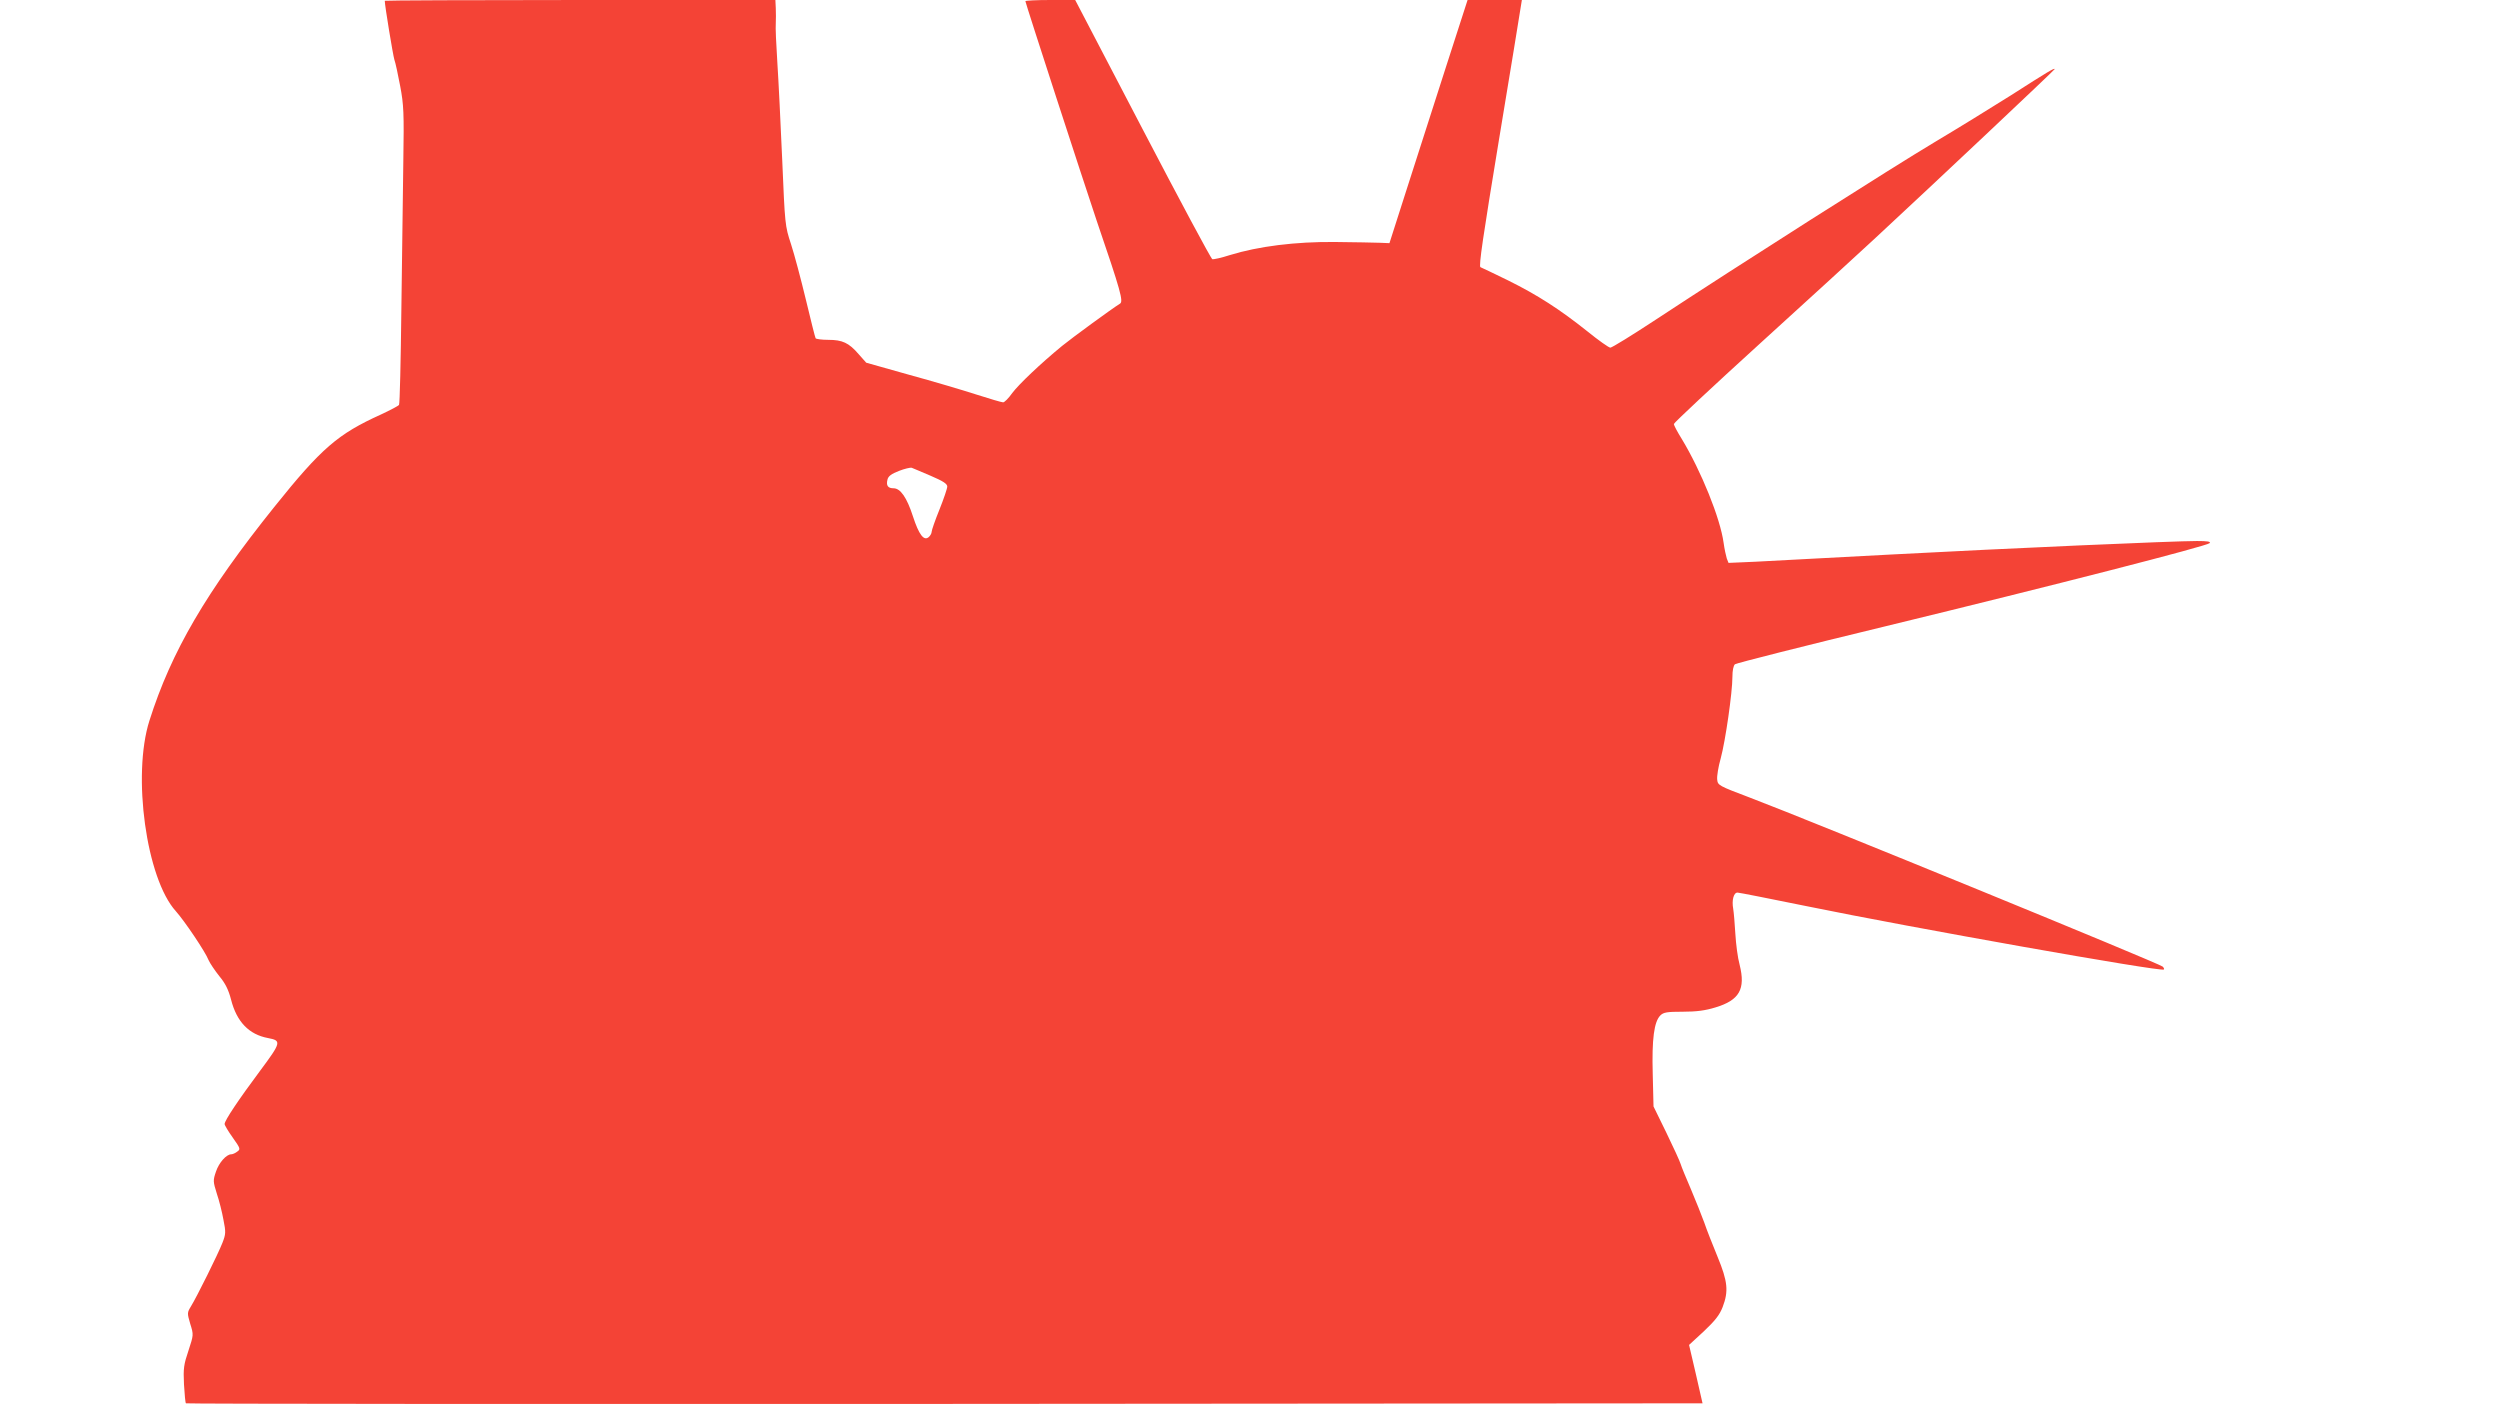
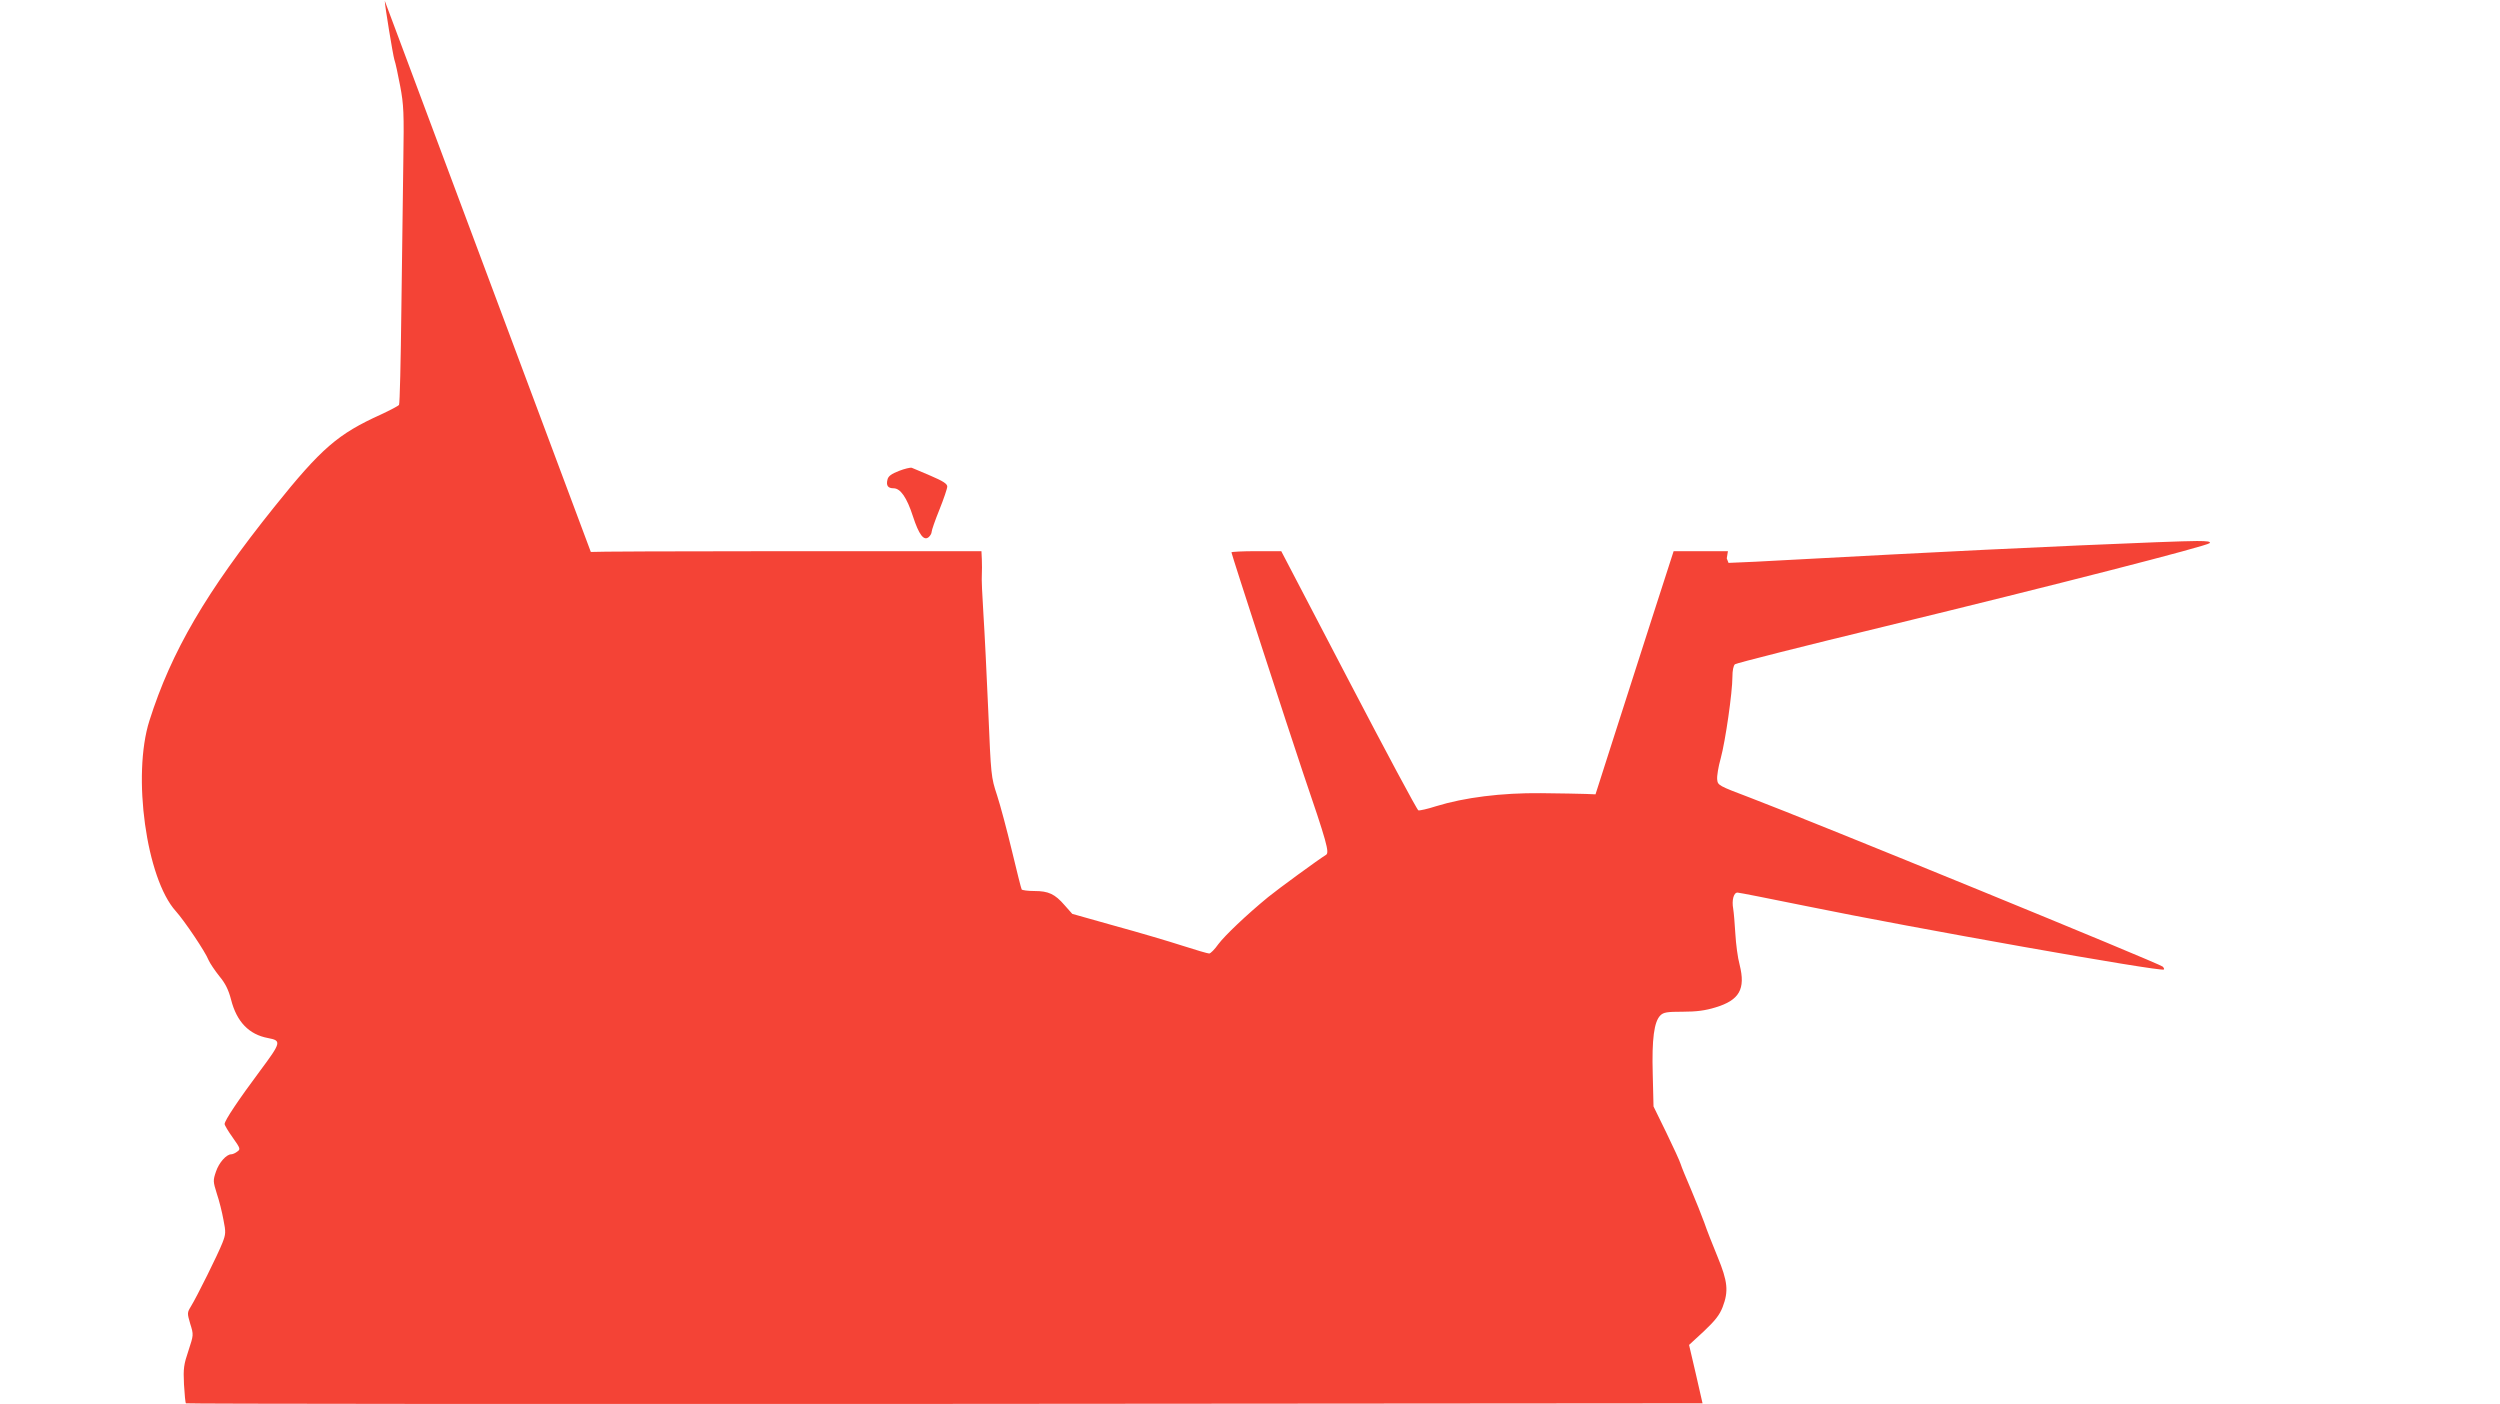
<svg xmlns="http://www.w3.org/2000/svg" version="1.0" width="1280pt" height="719pt" viewBox="0 0 1280 719" preserveAspectRatio="xMidYMid meet">
  <g transform="translate(0,719) scale(0.1,-0.1)" fill="#f44336" stroke="none">
-     <path d="M1970 7186 c0 -24 42 -278 49 -301 6 -16 19 -78 30 -136 18 -95 20 -137 16 -385 -2 -154 -7 -495 -10 -758 -3 -264 -8 -483 -12 -489 -3 -5 -45 -27 -92 -49 -221 -100 -305 -172 -547 -474 -348 -434 -527 -740 -639 -1094 -89 -280 -16 -808 135 -975 44 -49 152 -209 168 -251 7 -16 32 -53 55 -82 31 -37 47 -70 60 -120 29 -114 92 -179 190 -197 69 -13 67 -22 -41 -167 -111 -149 -182 -255 -182 -273 0 -6 19 -38 42 -70 39 -55 40 -59 23 -71 -10 -8 -24 -14 -31 -14 -25 0 -63 -43 -78 -88 -16 -46 -15 -52 4 -113 12 -35 27 -95 34 -134 13 -64 12 -74 -5 -118 -23 -59 -132 -278 -161 -325 -20 -33 -20 -35 -4 -90 18 -57 17 -57 -9 -137 -24 -71 -27 -91 -23 -173 3 -51 7 -95 10 -97 3 -3 1751 -4 3885 -3 l3880 3 -34 149 -35 150 76 70 c58 55 80 83 96 124 31 81 26 131 -26 257 -25 61 -56 139 -68 175 -13 36 -44 113 -68 170 -25 58 -49 116 -53 130 -4 14 -37 86 -73 160 l-66 135 -4 166 c-5 180 7 268 39 300 16 16 34 19 115 19 70 0 115 6 167 22 123 37 155 94 124 218 -10 36 -19 107 -22 159 -3 52 -8 110 -11 128 -8 43 2 83 22 83 8 0 169 -32 356 -70 526 -108 1814 -337 1827 -324 3 2 0 9 -6 15 -16 16 -1794 744 -2113 865 -161 61 -165 63 -168 93 -2 17 6 66 18 108 24 88 60 338 60 418 0 32 5 57 13 64 8 6 355 94 773 195 876 213 1642 410 1657 425 8 8 -10 11 -64 11 -121 0 -963 -37 -1564 -69 -308 -16 -622 -33 -697 -37 l-138 -6 -9 23 c-4 13 -12 49 -16 79 -17 126 -115 368 -214 532 -23 37 -41 71 -41 77 0 6 199 192 442 413 244 222 506 461 583 533 296 274 925 867 925 871 0 8 -35 -13 -224 -134 -100 -63 -275 -171 -391 -240 -208 -124 -1006 -631 -1428 -909 -120 -79 -224 -143 -232 -143 -8 0 -60 37 -117 83 -143 114 -255 186 -406 261 -71 35 -135 65 -142 68 -10 3 14 162 94 648 59 355 109 662 112 683 l6 37 -139 0 -139 0 -112 -347 c-62 -192 -152 -472 -200 -623 l-88 -275 -49 2 c-28 1 -131 3 -230 4 -202 2 -392 -22 -538 -67 -43 -14 -84 -23 -90 -21 -7 3 -167 302 -357 666 l-345 661 -127 0 c-71 0 -128 -3 -128 -6 0 -9 297 -922 365 -1124 124 -363 138 -414 119 -425 -38 -23 -247 -176 -296 -216 -112 -92 -221 -196 -255 -241 -19 -27 -40 -48 -47 -48 -7 0 -69 18 -137 40 -68 22 -223 68 -344 101 l-220 62 -39 44 c-50 58 -83 73 -155 73 -33 0 -62 4 -65 8 -3 5 -25 94 -50 198 -25 104 -59 232 -76 284 -31 94 -31 100 -45 430 -8 184 -19 409 -25 500 -6 91 -10 181 -8 200 1 19 1 54 0 78 l-2 42 -1000 0 c-550 0 -1000 -2 -1000 -4z m2795 -2432 c63 -27 85 -41 85 -55 0 -10 -18 -63 -40 -118 -22 -54 -40 -106 -40 -114 0 -8 -7 -20 -15 -27 -25 -21 -50 12 -81 107 -31 96 -64 143 -99 143 -29 0 -39 14 -31 45 4 17 20 29 59 44 28 11 58 18 65 16 7 -3 51 -21 97 -41z" />
+     <path d="M1970 7186 c0 -24 42 -278 49 -301 6 -16 19 -78 30 -136 18 -95 20 -137 16 -385 -2 -154 -7 -495 -10 -758 -3 -264 -8 -483 -12 -489 -3 -5 -45 -27 -92 -49 -221 -100 -305 -172 -547 -474 -348 -434 -527 -740 -639 -1094 -89 -280 -16 -808 135 -975 44 -49 152 -209 168 -251 7 -16 32 -53 55 -82 31 -37 47 -70 60 -120 29 -114 92 -179 190 -197 69 -13 67 -22 -41 -167 -111 -149 -182 -255 -182 -273 0 -6 19 -38 42 -70 39 -55 40 -59 23 -71 -10 -8 -24 -14 -31 -14 -25 0 -63 -43 -78 -88 -16 -46 -15 -52 4 -113 12 -35 27 -95 34 -134 13 -64 12 -74 -5 -118 -23 -59 -132 -278 -161 -325 -20 -33 -20 -35 -4 -90 18 -57 17 -57 -9 -137 -24 -71 -27 -91 -23 -173 3 -51 7 -95 10 -97 3 -3 1751 -4 3885 -3 l3880 3 -34 149 -35 150 76 70 c58 55 80 83 96 124 31 81 26 131 -26 257 -25 61 -56 139 -68 175 -13 36 -44 113 -68 170 -25 58 -49 116 -53 130 -4 14 -37 86 -73 160 l-66 135 -4 166 c-5 180 7 268 39 300 16 16 34 19 115 19 70 0 115 6 167 22 123 37 155 94 124 218 -10 36 -19 107 -22 159 -3 52 -8 110 -11 128 -8 43 2 83 22 83 8 0 169 -32 356 -70 526 -108 1814 -337 1827 -324 3 2 0 9 -6 15 -16 16 -1794 744 -2113 865 -161 61 -165 63 -168 93 -2 17 6 66 18 108 24 88 60 338 60 418 0 32 5 57 13 64 8 6 355 94 773 195 876 213 1642 410 1657 425 8 8 -10 11 -64 11 -121 0 -963 -37 -1564 -69 -308 -16 -622 -33 -697 -37 l-138 -6 -9 23 l6 37 -139 0 -139 0 -112 -347 c-62 -192 -152 -472 -200 -623 l-88 -275 -49 2 c-28 1 -131 3 -230 4 -202 2 -392 -22 -538 -67 -43 -14 -84 -23 -90 -21 -7 3 -167 302 -357 666 l-345 661 -127 0 c-71 0 -128 -3 -128 -6 0 -9 297 -922 365 -1124 124 -363 138 -414 119 -425 -38 -23 -247 -176 -296 -216 -112 -92 -221 -196 -255 -241 -19 -27 -40 -48 -47 -48 -7 0 -69 18 -137 40 -68 22 -223 68 -344 101 l-220 62 -39 44 c-50 58 -83 73 -155 73 -33 0 -62 4 -65 8 -3 5 -25 94 -50 198 -25 104 -59 232 -76 284 -31 94 -31 100 -45 430 -8 184 -19 409 -25 500 -6 91 -10 181 -8 200 1 19 1 54 0 78 l-2 42 -1000 0 c-550 0 -1000 -2 -1000 -4z m2795 -2432 c63 -27 85 -41 85 -55 0 -10 -18 -63 -40 -118 -22 -54 -40 -106 -40 -114 0 -8 -7 -20 -15 -27 -25 -21 -50 12 -81 107 -31 96 -64 143 -99 143 -29 0 -39 14 -31 45 4 17 20 29 59 44 28 11 58 18 65 16 7 -3 51 -21 97 -41z" />
  </g>
</svg>